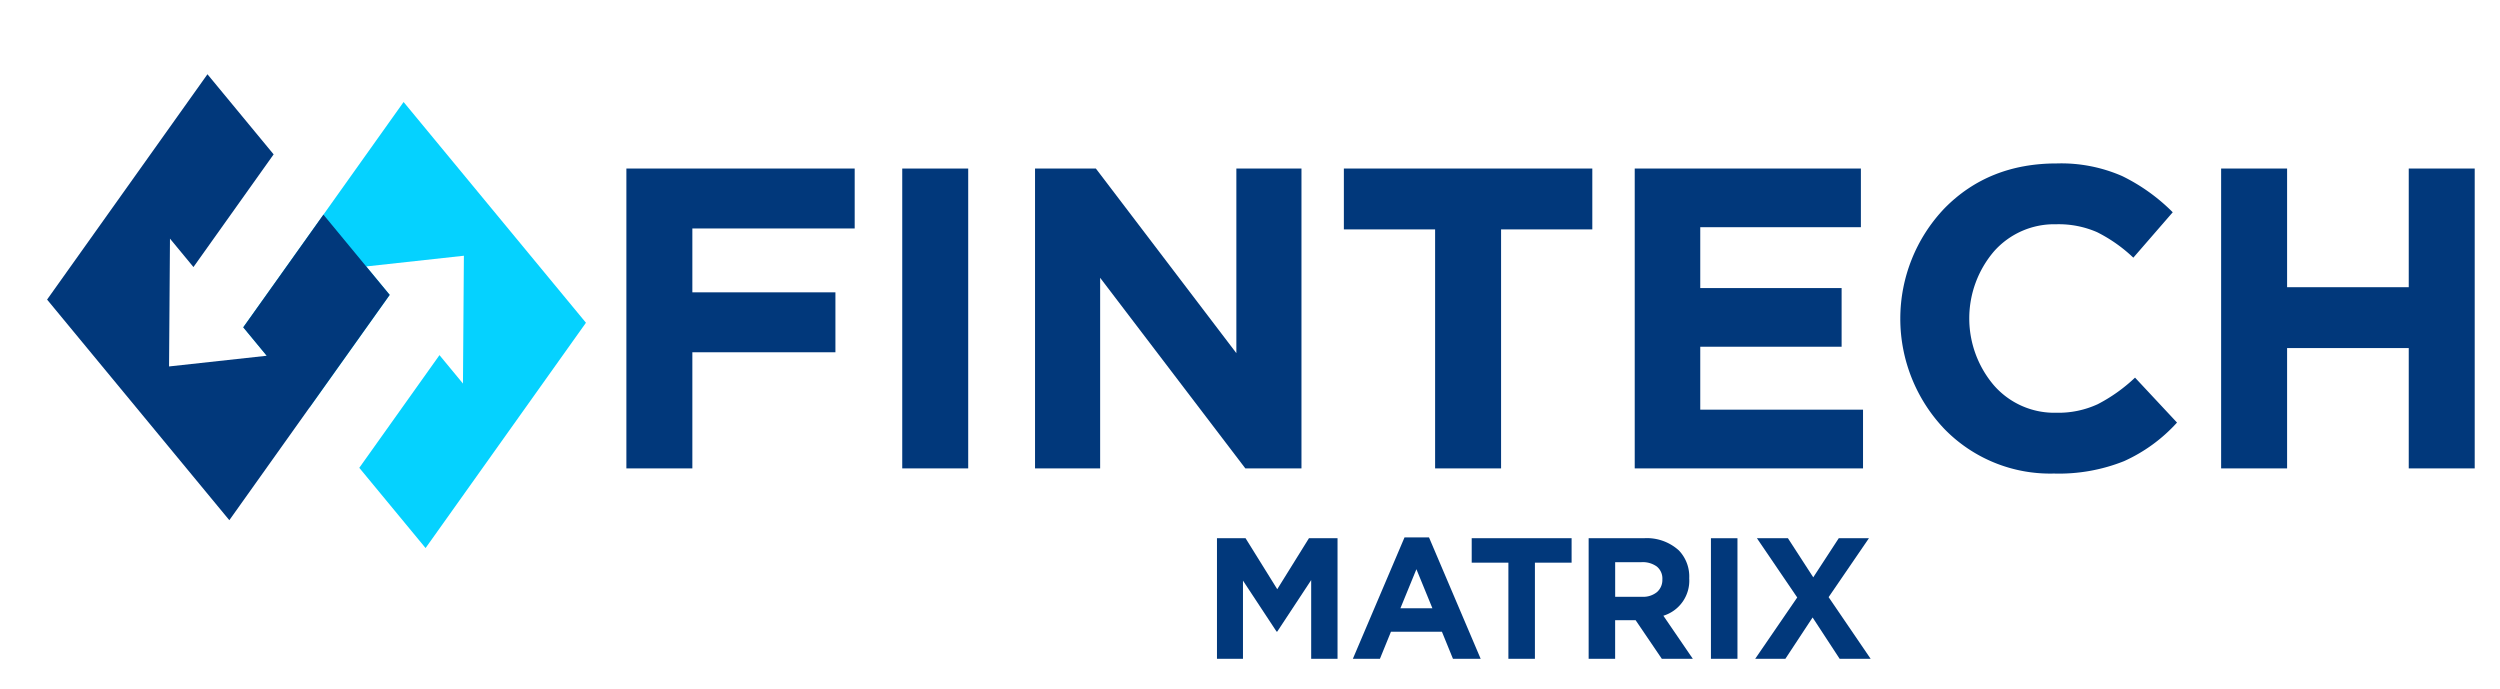
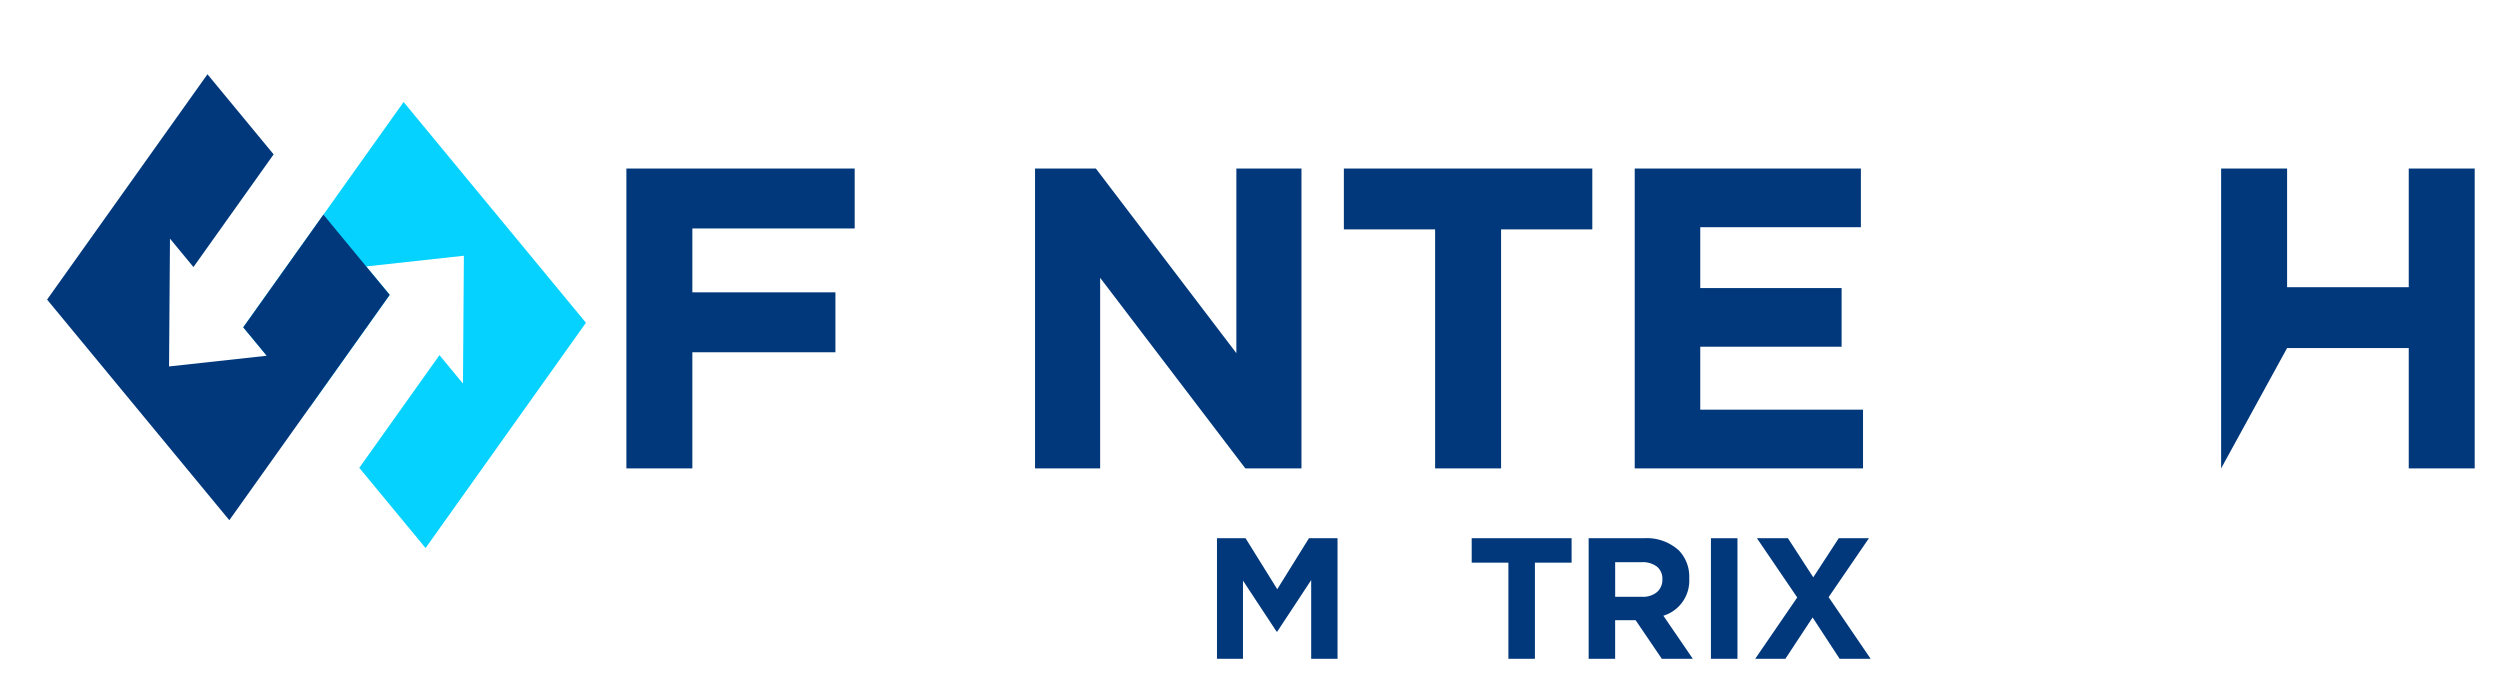
<svg xmlns="http://www.w3.org/2000/svg" id="fintechmatrix" width="406.017" height="111.831" viewBox="0 0 406.017 111.831">
  <defs>
    <clipPath id="clip-path">
      <rect id="Rectangle_1" data-name="Rectangle 1" width="406.017" height="111.831" fill="none" />
    </clipPath>
  </defs>
  <path id="Path_1" data-name="Path 1" d="M269.51,149.6l10.763,13.031,13.022-18.3-3.813-4.617,15.861-1.738-.15,20.76-3.814-4.617-13.023,18.3,10.765,13.031,26.044-36.591-29.613-35.849Z" transform="translate(-230.005 -96.443)" fill="#05d2ff" />
  <path id="Path_2" data-name="Path 2" d="M1348.372,615.922v-19.58h4.644l5.147,8.28,5.147-8.28h4.643v19.58h-4.28V603.139l-5.51,8.364h-.112l-5.455-8.28v12.7Z" transform="translate(-1150.728 -508.93)" fill="#01387b" />
-   <path id="Path_3" data-name="Path 3" d="M1498.937,615.108l8.392-19.72h3.972l8.392,19.72h-4.5l-1.79-4.392h-8.28l-1.79,4.392Zm7.72-8.2h5.2l-2.6-6.35Z" transform="translate(-1279.223 -508.116)" fill="#01387b" />
  <path id="Path_4" data-name="Path 4" d="M1636.569,615.922V600.314h-5.958v-3.972h16.224v3.972h-5.958v15.608Z" transform="translate(-1391.596 -508.93)" fill="#01387b" />
  <g id="Group_2" data-name="Group 2">
    <g id="Group_1" data-name="Group 1" clip-path="url(#clip-path)">
      <path id="Path_5" data-name="Path 5" d="M1760.184,615.922V596.342h8.951a7.724,7.724,0,0,1,5.706,1.986,6.123,6.123,0,0,1,1.678,4.531,5.955,5.955,0,0,1-4.2,6.07l4.783,6.993h-5.035l-4.252-6.266h-3.329v6.266Zm4.308-10.07h4.364a3.543,3.543,0,0,0,2.433-.769,2.612,2.612,0,0,0,.867-2.056,2.507,2.507,0,0,0-.895-2.084,3.9,3.9,0,0,0-2.49-.713h-4.28Z" transform="translate(-1502.177 -508.93)" fill="#01387b" />
    </g>
  </g>
  <rect id="Rectangle_2" data-name="Rectangle 2" width="4.308" height="19.58" transform="translate(277.867 87.412)" fill="#01387b" />
  <path id="Path_6" data-name="Path 6" d="M1944.718,615.922l6.825-9.958L1945,596.342h5.035l4.112,6.35,4.14-6.35h4.9l-6.545,9.567,6.825,10.014h-5.035l-4.392-6.713-4.42,6.713Z" transform="translate(-1659.662 -508.93)" fill="#01387b" />
  <path id="Path_7" data-name="Path 7" d="M694.021,235.444v-48.7H731.1v9.739H704.735v10.366H727.97v9.739H704.735v18.853Z" transform="translate(-592.292 -159.374)" fill="#01387b" />
-   <rect id="Rectangle_3" data-name="Rectangle 3" width="10.713" height="48.697" transform="translate(146.53 27.373)" fill="#01387b" />
  <path id="Path_8" data-name="Path 8" d="M1146.789,235.444v-48.7h9.879l22.818,29.983V186.747h10.574v48.7h-9.113l-23.583-30.957v30.957Z" transform="translate(-978.693 -159.374)" fill="#01387b" />
  <path id="Path_9" data-name="Path 9" d="M1503.793,235.444V196.626h-14.818v-9.879h40.349v9.879h-14.818v38.819Z" transform="translate(-1270.722 -159.374)" fill="#01387b" />
  <path id="Path_10" data-name="Path 10" d="M1811.23,235.444v-48.7h36.731v9.531h-26.088v9.878h22.957v9.531h-22.957v10.226h26.435v9.531Z" transform="translate(-1545.74 -159.374)" fill="#01387b" />
  <g id="Group_4" data-name="Group 4">
    <g id="Group_3" data-name="Group 3" clip-path="url(#clip-path)">
-       <path id="Path_11" data-name="Path 11" d="M2130.457,231.419a23.966,23.966,0,0,1-17.844-7.27,25.977,25.977,0,0,1,.035-35.792q7.164-7.3,18.227-7.3a24.7,24.7,0,0,1,10.644,2.052,30.466,30.466,0,0,1,8.209,5.878l-6.4,7.374a24.384,24.384,0,0,0-5.879-4.139,15.582,15.582,0,0,0-6.644-1.287,13.065,13.065,0,0,0-10.122,4.418,16.77,16.77,0,0,0,0,21.74,13.016,13.016,0,0,0,10.122,4.452,15.233,15.233,0,0,0,6.748-1.391,26.407,26.407,0,0,0,6.052-4.313l6.817,7.3a26.052,26.052,0,0,1-8.592,6.261,28.456,28.456,0,0,1-11.374,2.018" transform="translate(-1796.861 -154.513)" fill="#01387b" />
-     </g>
+       </g>
  </g>
-   <path id="Path_12" data-name="Path 12" d="M2460.957,235.444v-48.7h10.714v19.27h19.757v-19.27h10.713v48.7h-10.713V215.9h-19.757v19.548Z" transform="translate(-2100.231 -159.374)" fill="#01387b" />
+   <path id="Path_12" data-name="Path 12" d="M2460.957,235.444v-48.7h10.714v19.27h19.757v-19.27h10.713v48.7h-10.713V215.9h-19.757Z" transform="translate(-2100.231 -159.374)" fill="#01387b" />
  <path id="Path_13" data-name="Path 13" d="M52.178,118.87l29.59,35.822.009.006,26.043-36.589L97.057,105.077l-13.022,18.3,3.813,4.617-15.863,1.737.15-20.758,3.814,4.616,13.022-18.3L78.223,82.278Z" transform="translate(-44.53 -70.218)" fill="#01387b" />
</svg>